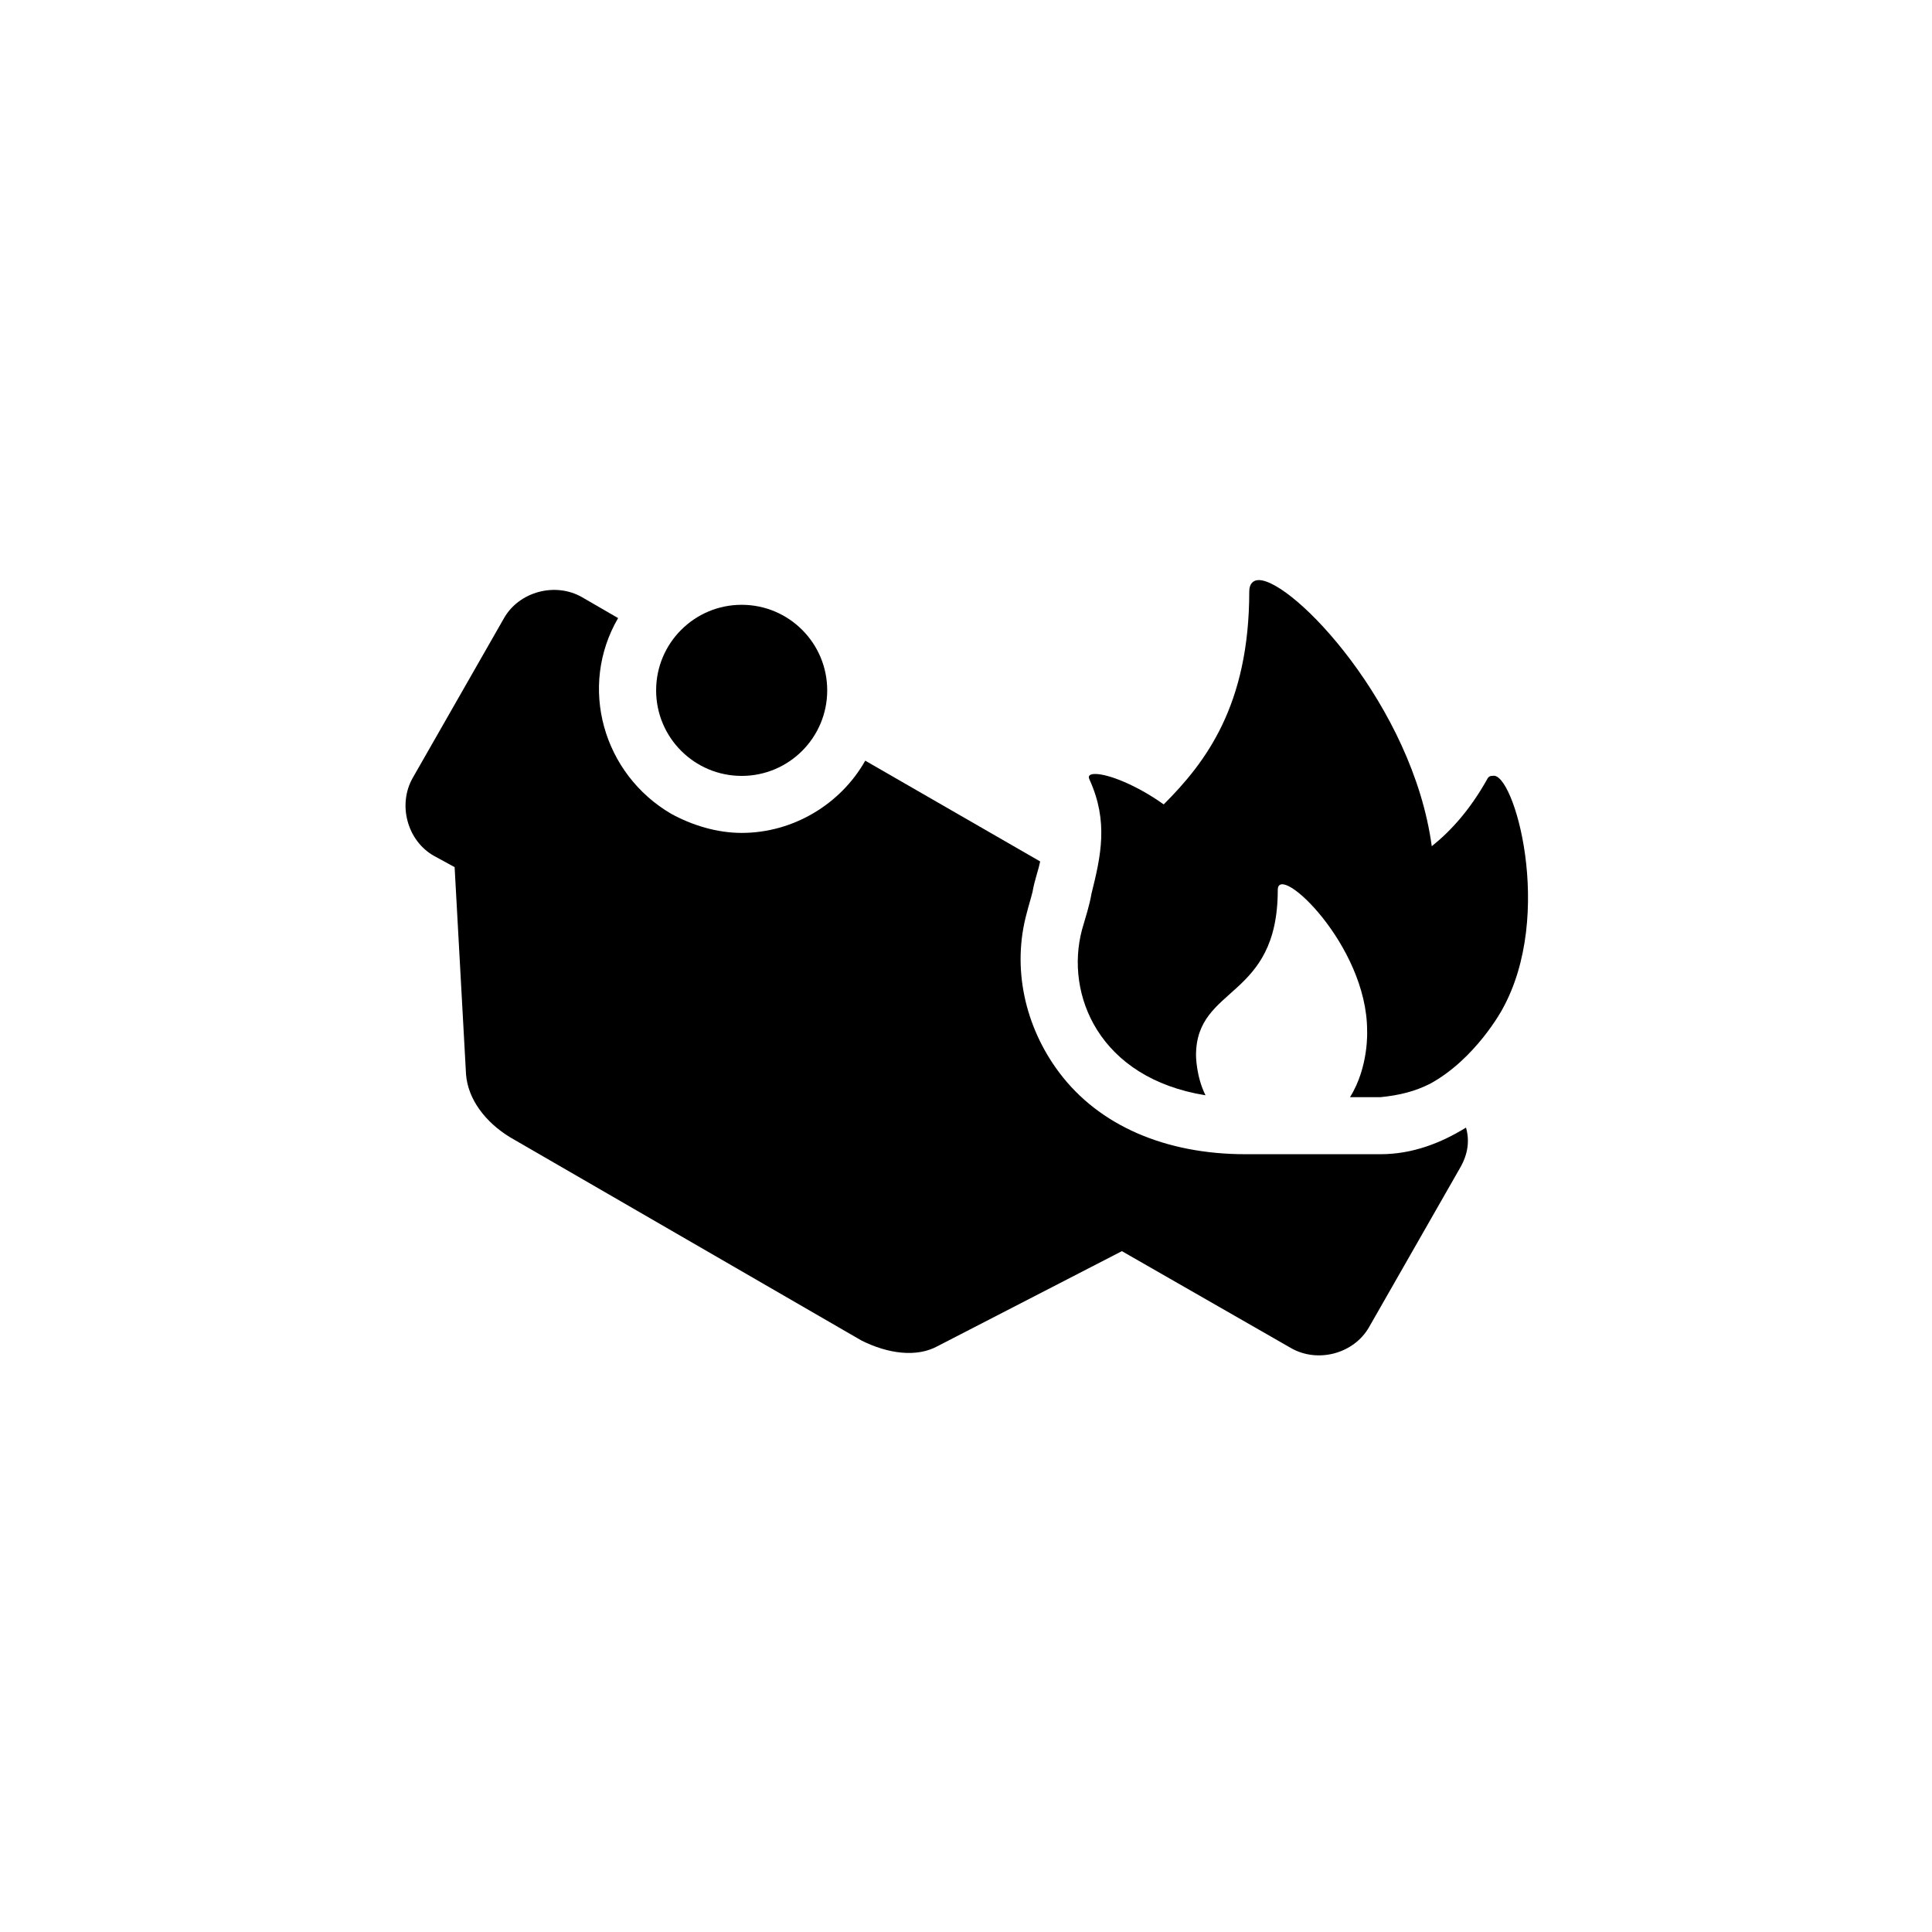
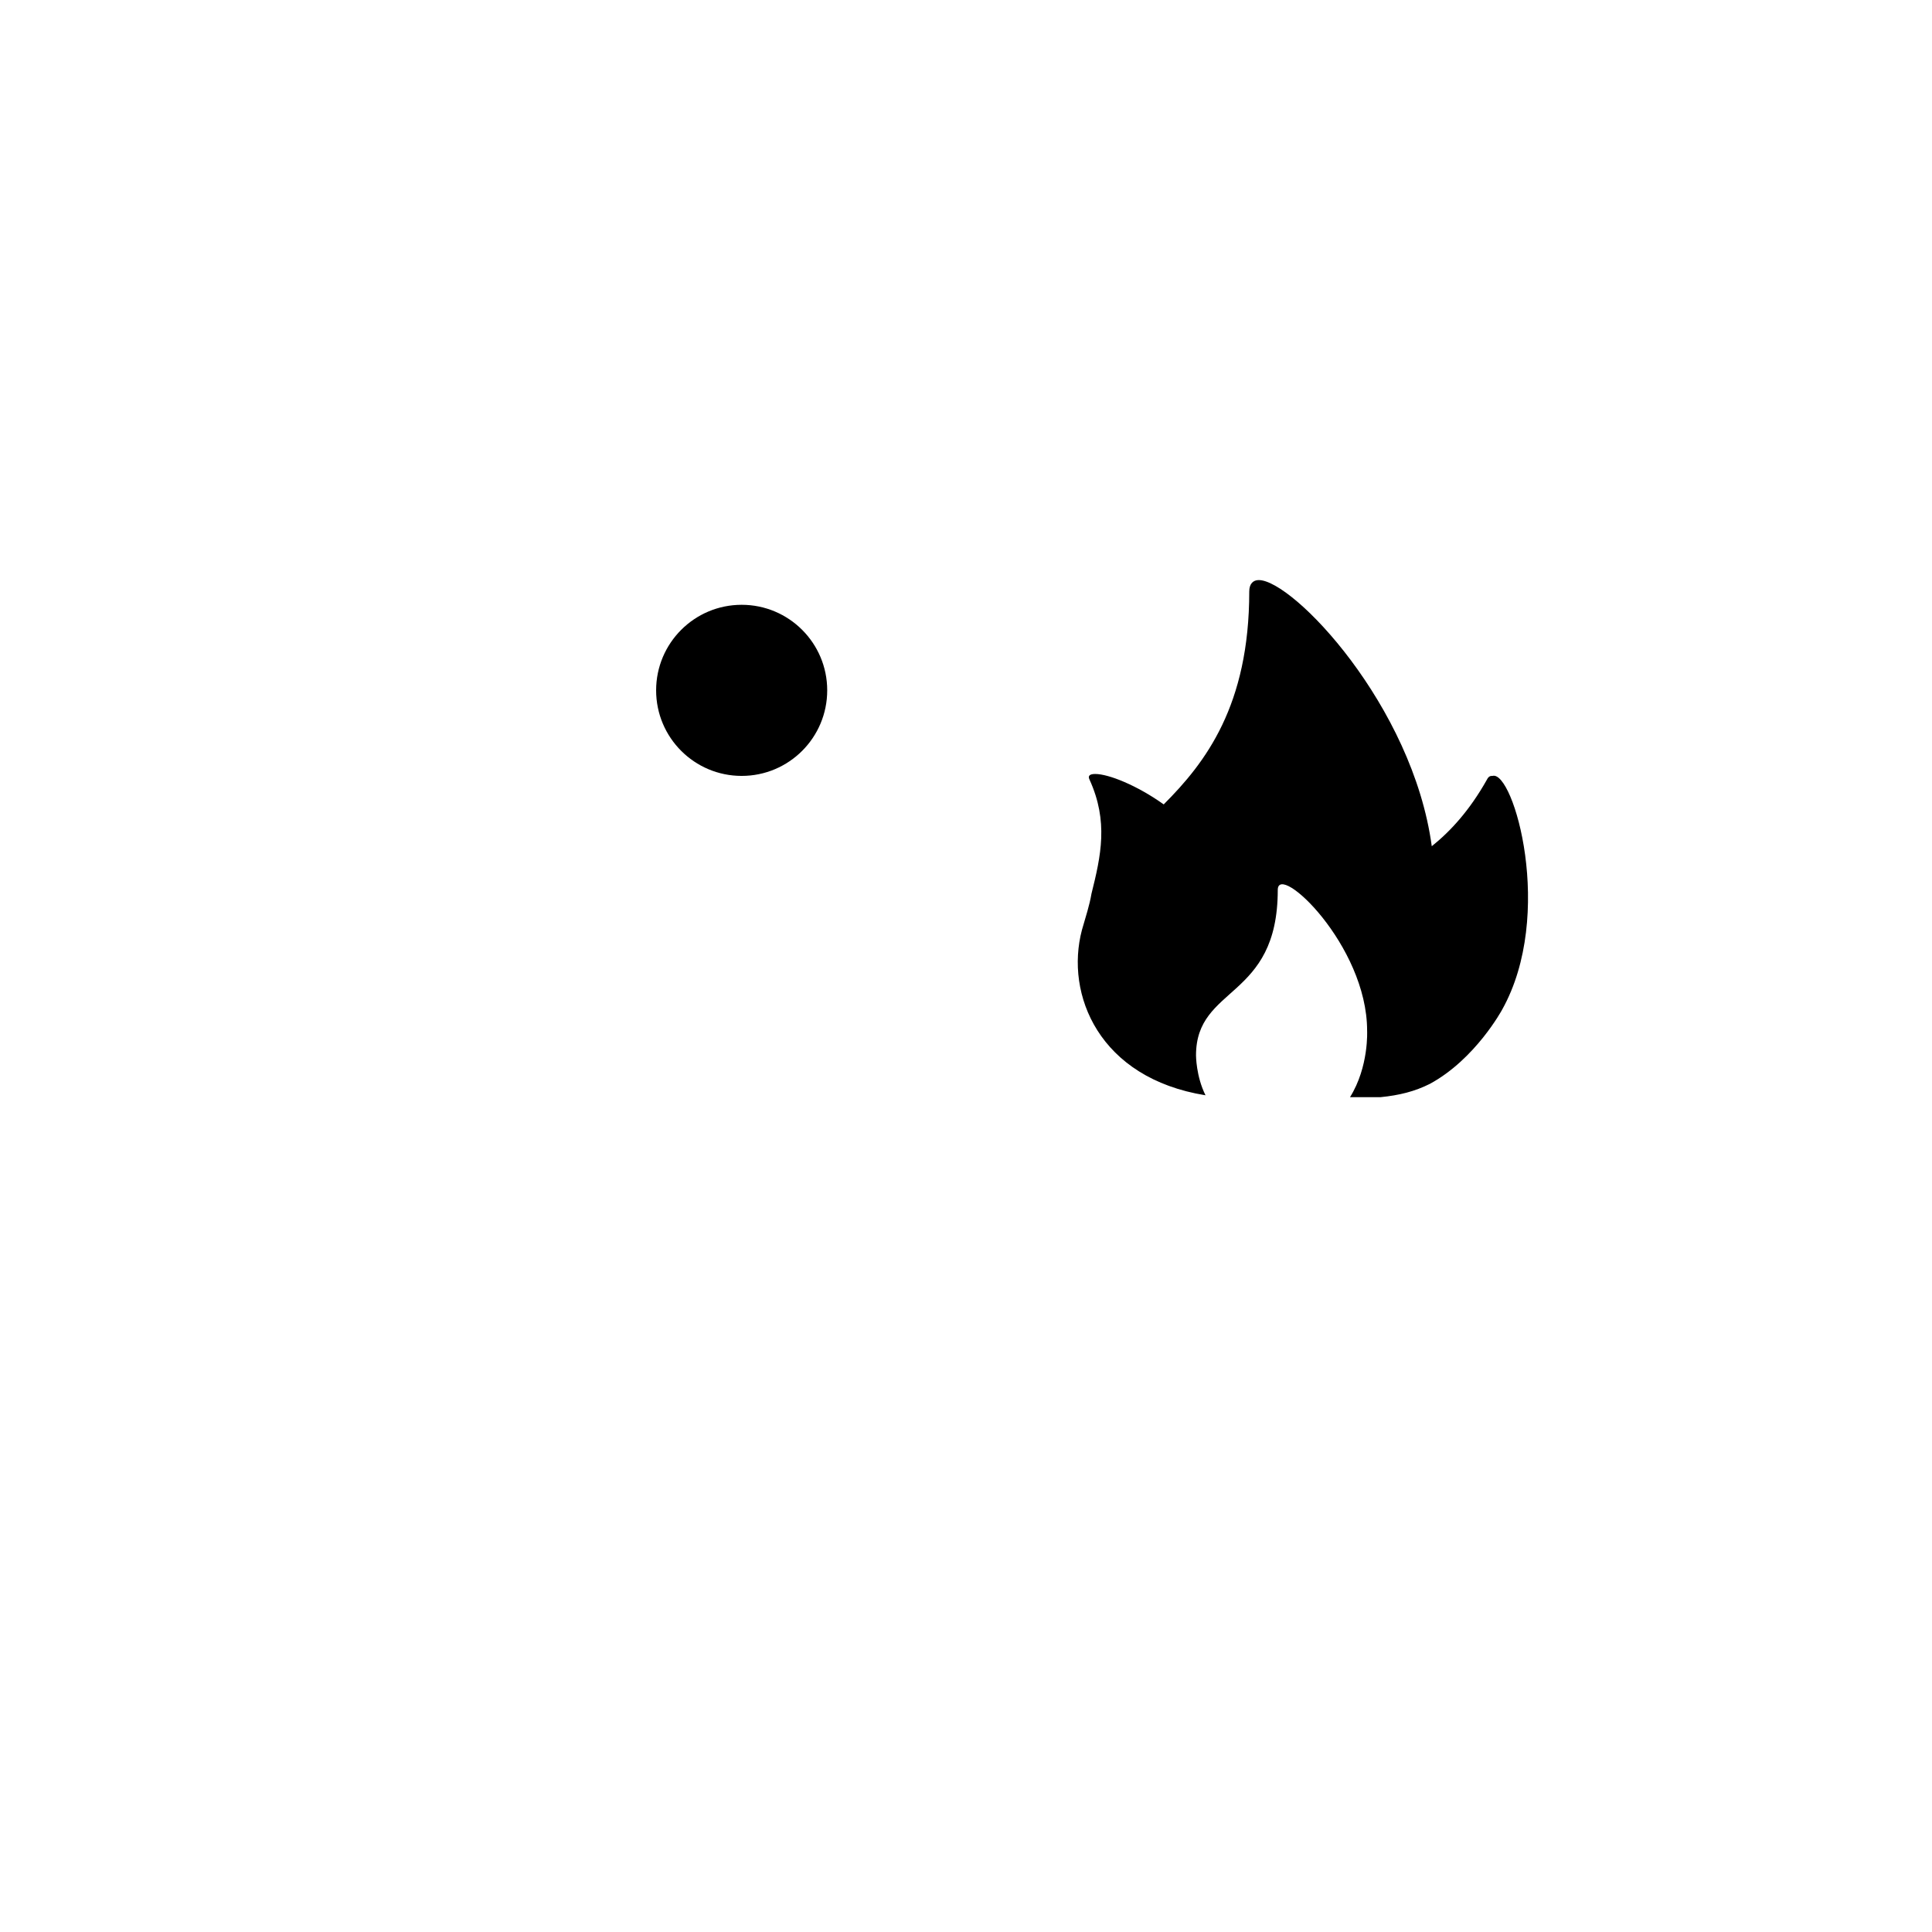
<svg xmlns="http://www.w3.org/2000/svg" fill="#000000" width="800px" height="800px" version="1.1" viewBox="144 144 512 512">
  <g>
-     <path d="m530.99 453.4-24.184 42.32c-4.031 7.055-13.602 9.574-20.656 5.543l-44.836-25.695-48.871 25.191c-5.543 3.023-13.098 2.016-20.152-1.512l-93.203-53.91c-6.551-4.031-11.082-10.078-11.586-16.625l-3.023-54.914-5.543-3.023c-7.055-4.031-9.574-13.602-5.543-20.656l24.184-42.32c4.031-7.055 13.602-9.574 20.656-5.543l9.574 5.543c-10.578 18.137-4.031 41.312 14.105 51.891 5.543 3.023 12.09 5.039 18.641 5.039 13.602 0 26.199-7.559 32.746-19.145l46.352 26.703c-0.504 2.519-1.512 5.039-2.016 8.062-0.504 2.016-1.008 3.527-1.512 5.543-4.031 14.609-0.504 30.23 8.566 42.32 10.578 14.105 28.215 21.664 49.375 21.664h35.77c8.566 0 16.121-3.023 22.672-7.055 1.004 3.523 0.5 7.051-1.516 10.578z" />
    <path d="m542.07 411.59s-7.055 13.098-19.145 19.648c-4.031 2.016-8.062 3.023-13.098 3.527h-8.062c5.039-8.062 4.535-17.633 4.535-17.633 0-22.672-23.68-44.84-23.68-37.281 0 29.223-21.664 25.191-21.664 43.832 0 0 0 5.543 2.519 10.578-28.215-4.535-37.281-26.703-32.746-43.832 1.008-3.527 2.016-6.551 2.519-9.574 2.519-10.078 4.535-19.145-0.504-30.23-0.504-1.008 0-1.512 1.512-1.512 3.527 0 11.082 3.023 18.137 8.062 11.082-11.082 22.672-26.199 22.672-56.426 0-2.016 1.008-3.023 2.519-3.023 9.07 0 40.809 33.25 45.848 70.535 5.039-4.031 10.078-9.574 14.609-17.633 0.504-1.008 1.008-1.008 1.512-1.008 5.535-1.512 16.621 36.777 2.516 61.969z" />
    <path d="m363.22 326.95c0 12.523-10.148 22.672-22.668 22.672-12.523 0-22.672-10.148-22.672-22.672 0-12.52 10.148-22.672 22.672-22.672 12.52 0 22.668 10.152 22.668 22.672" />
  </g>
</svg>